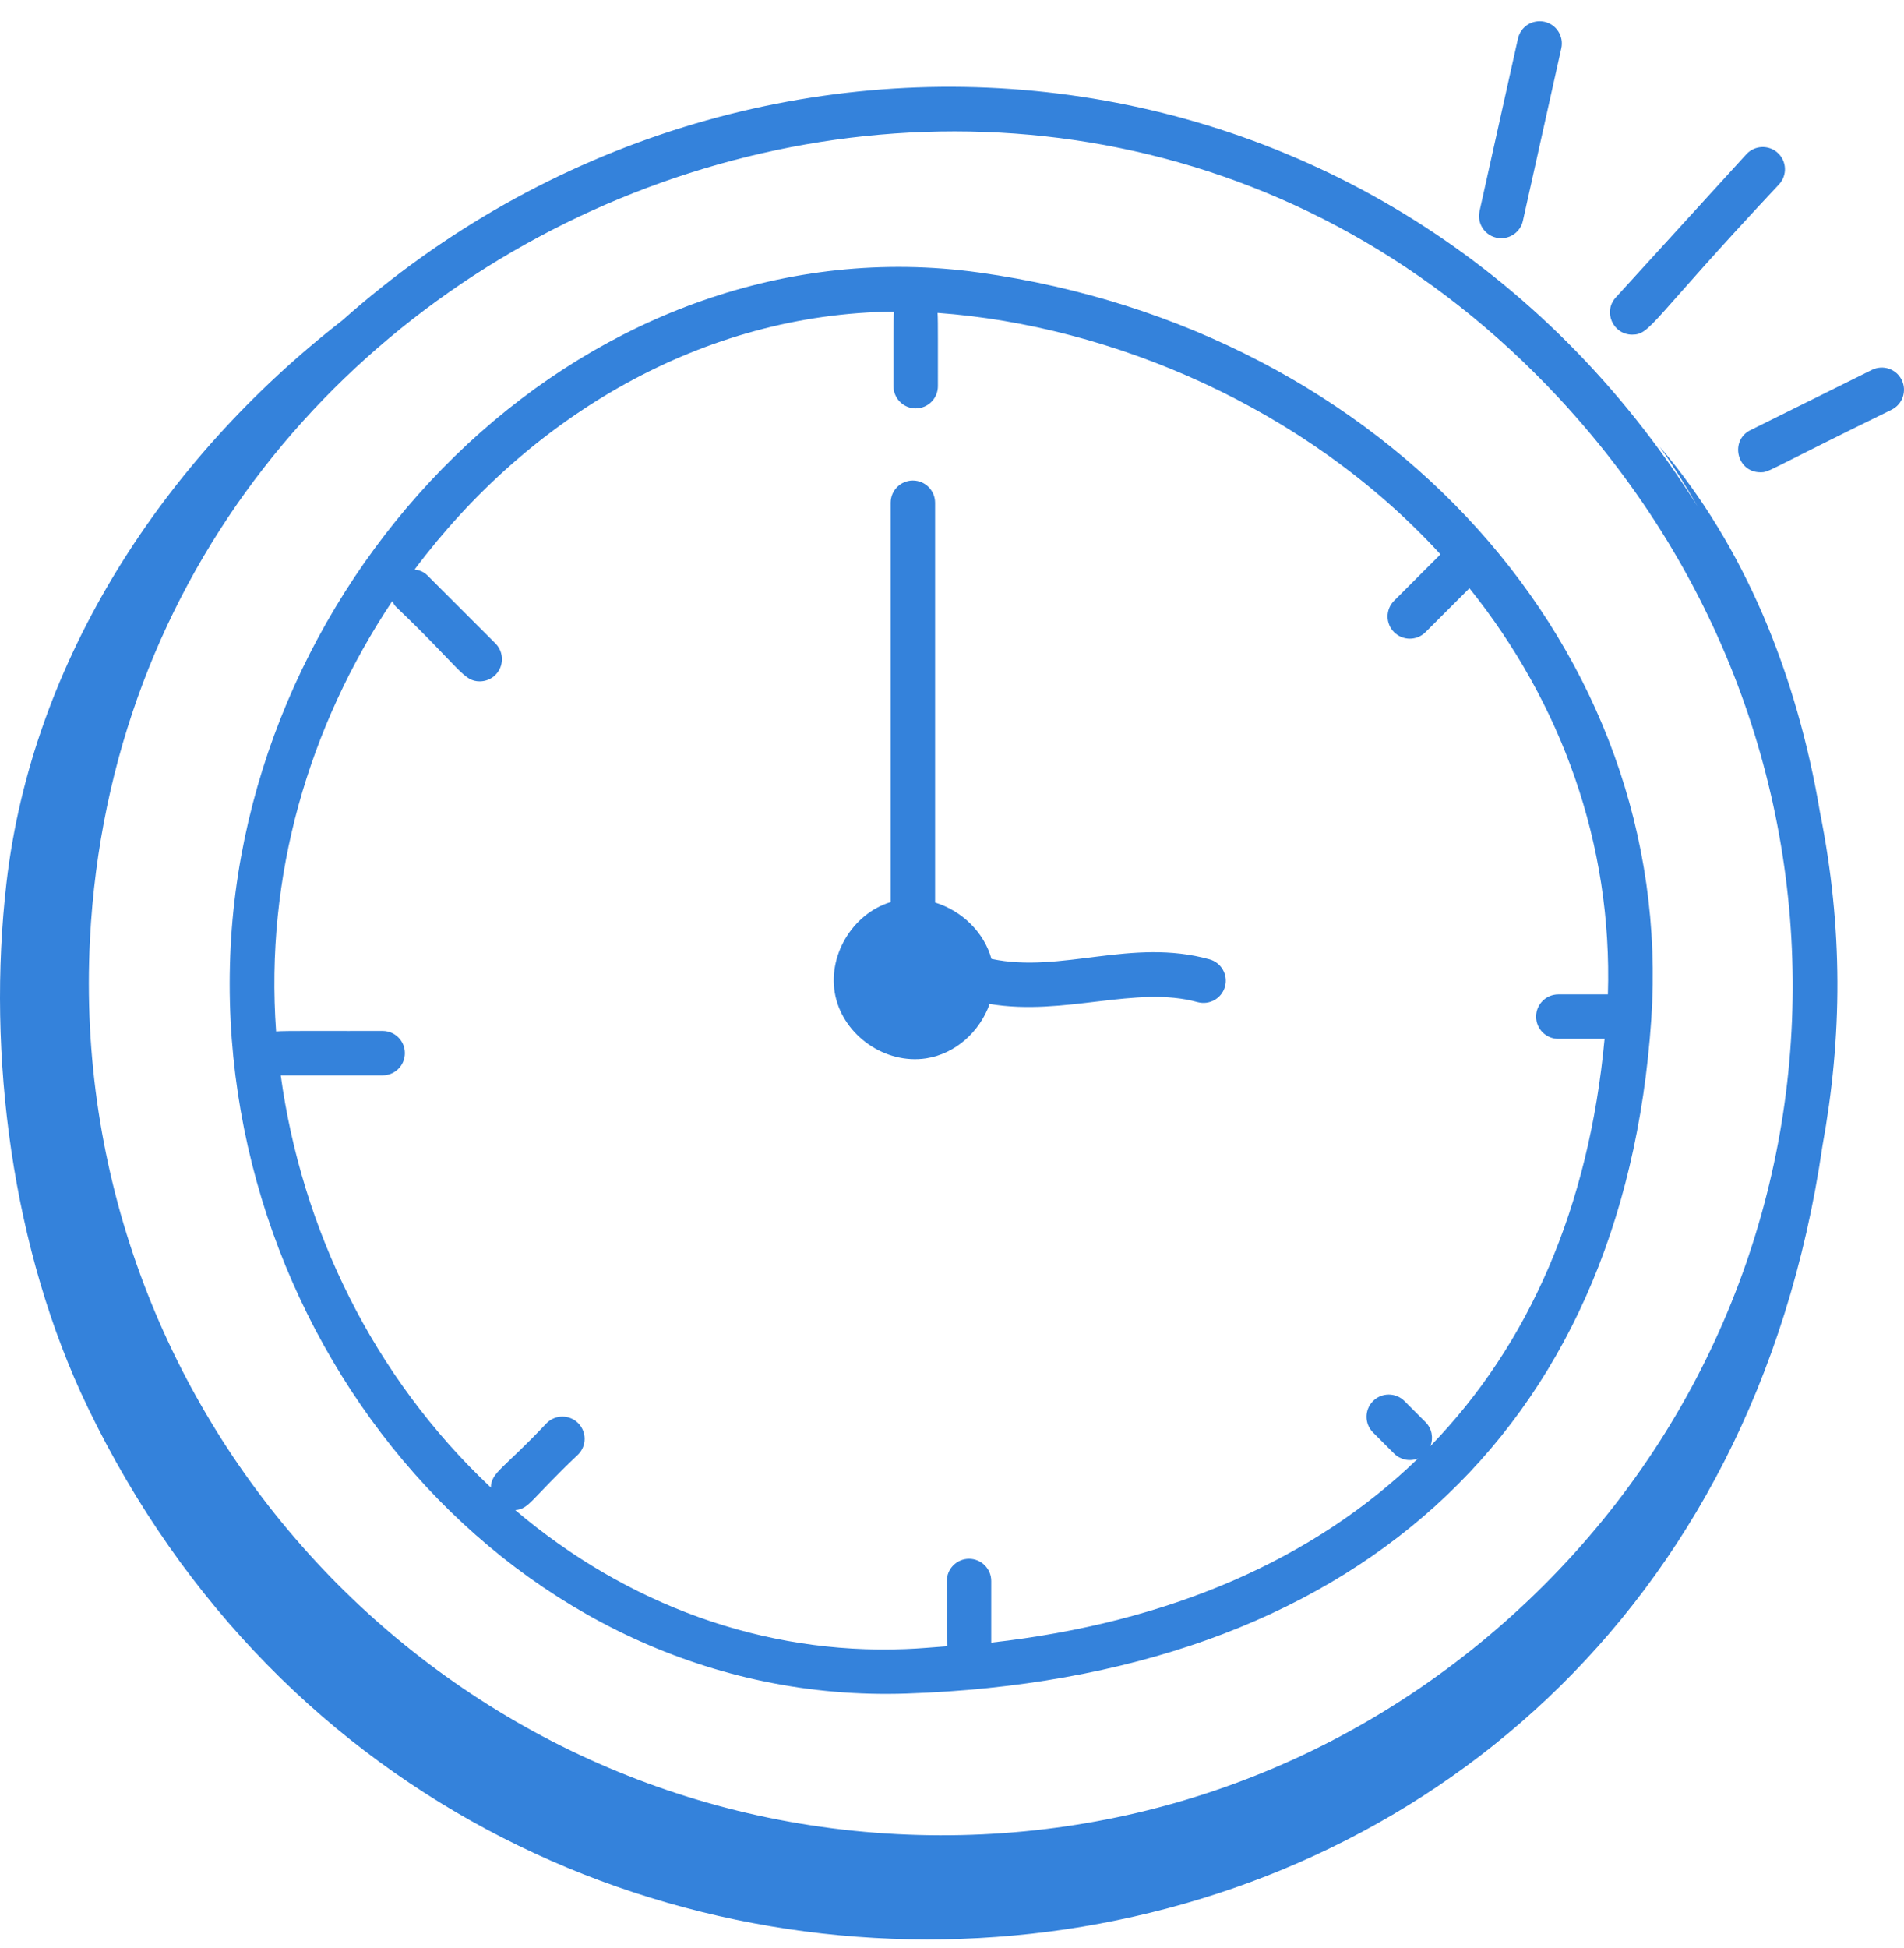
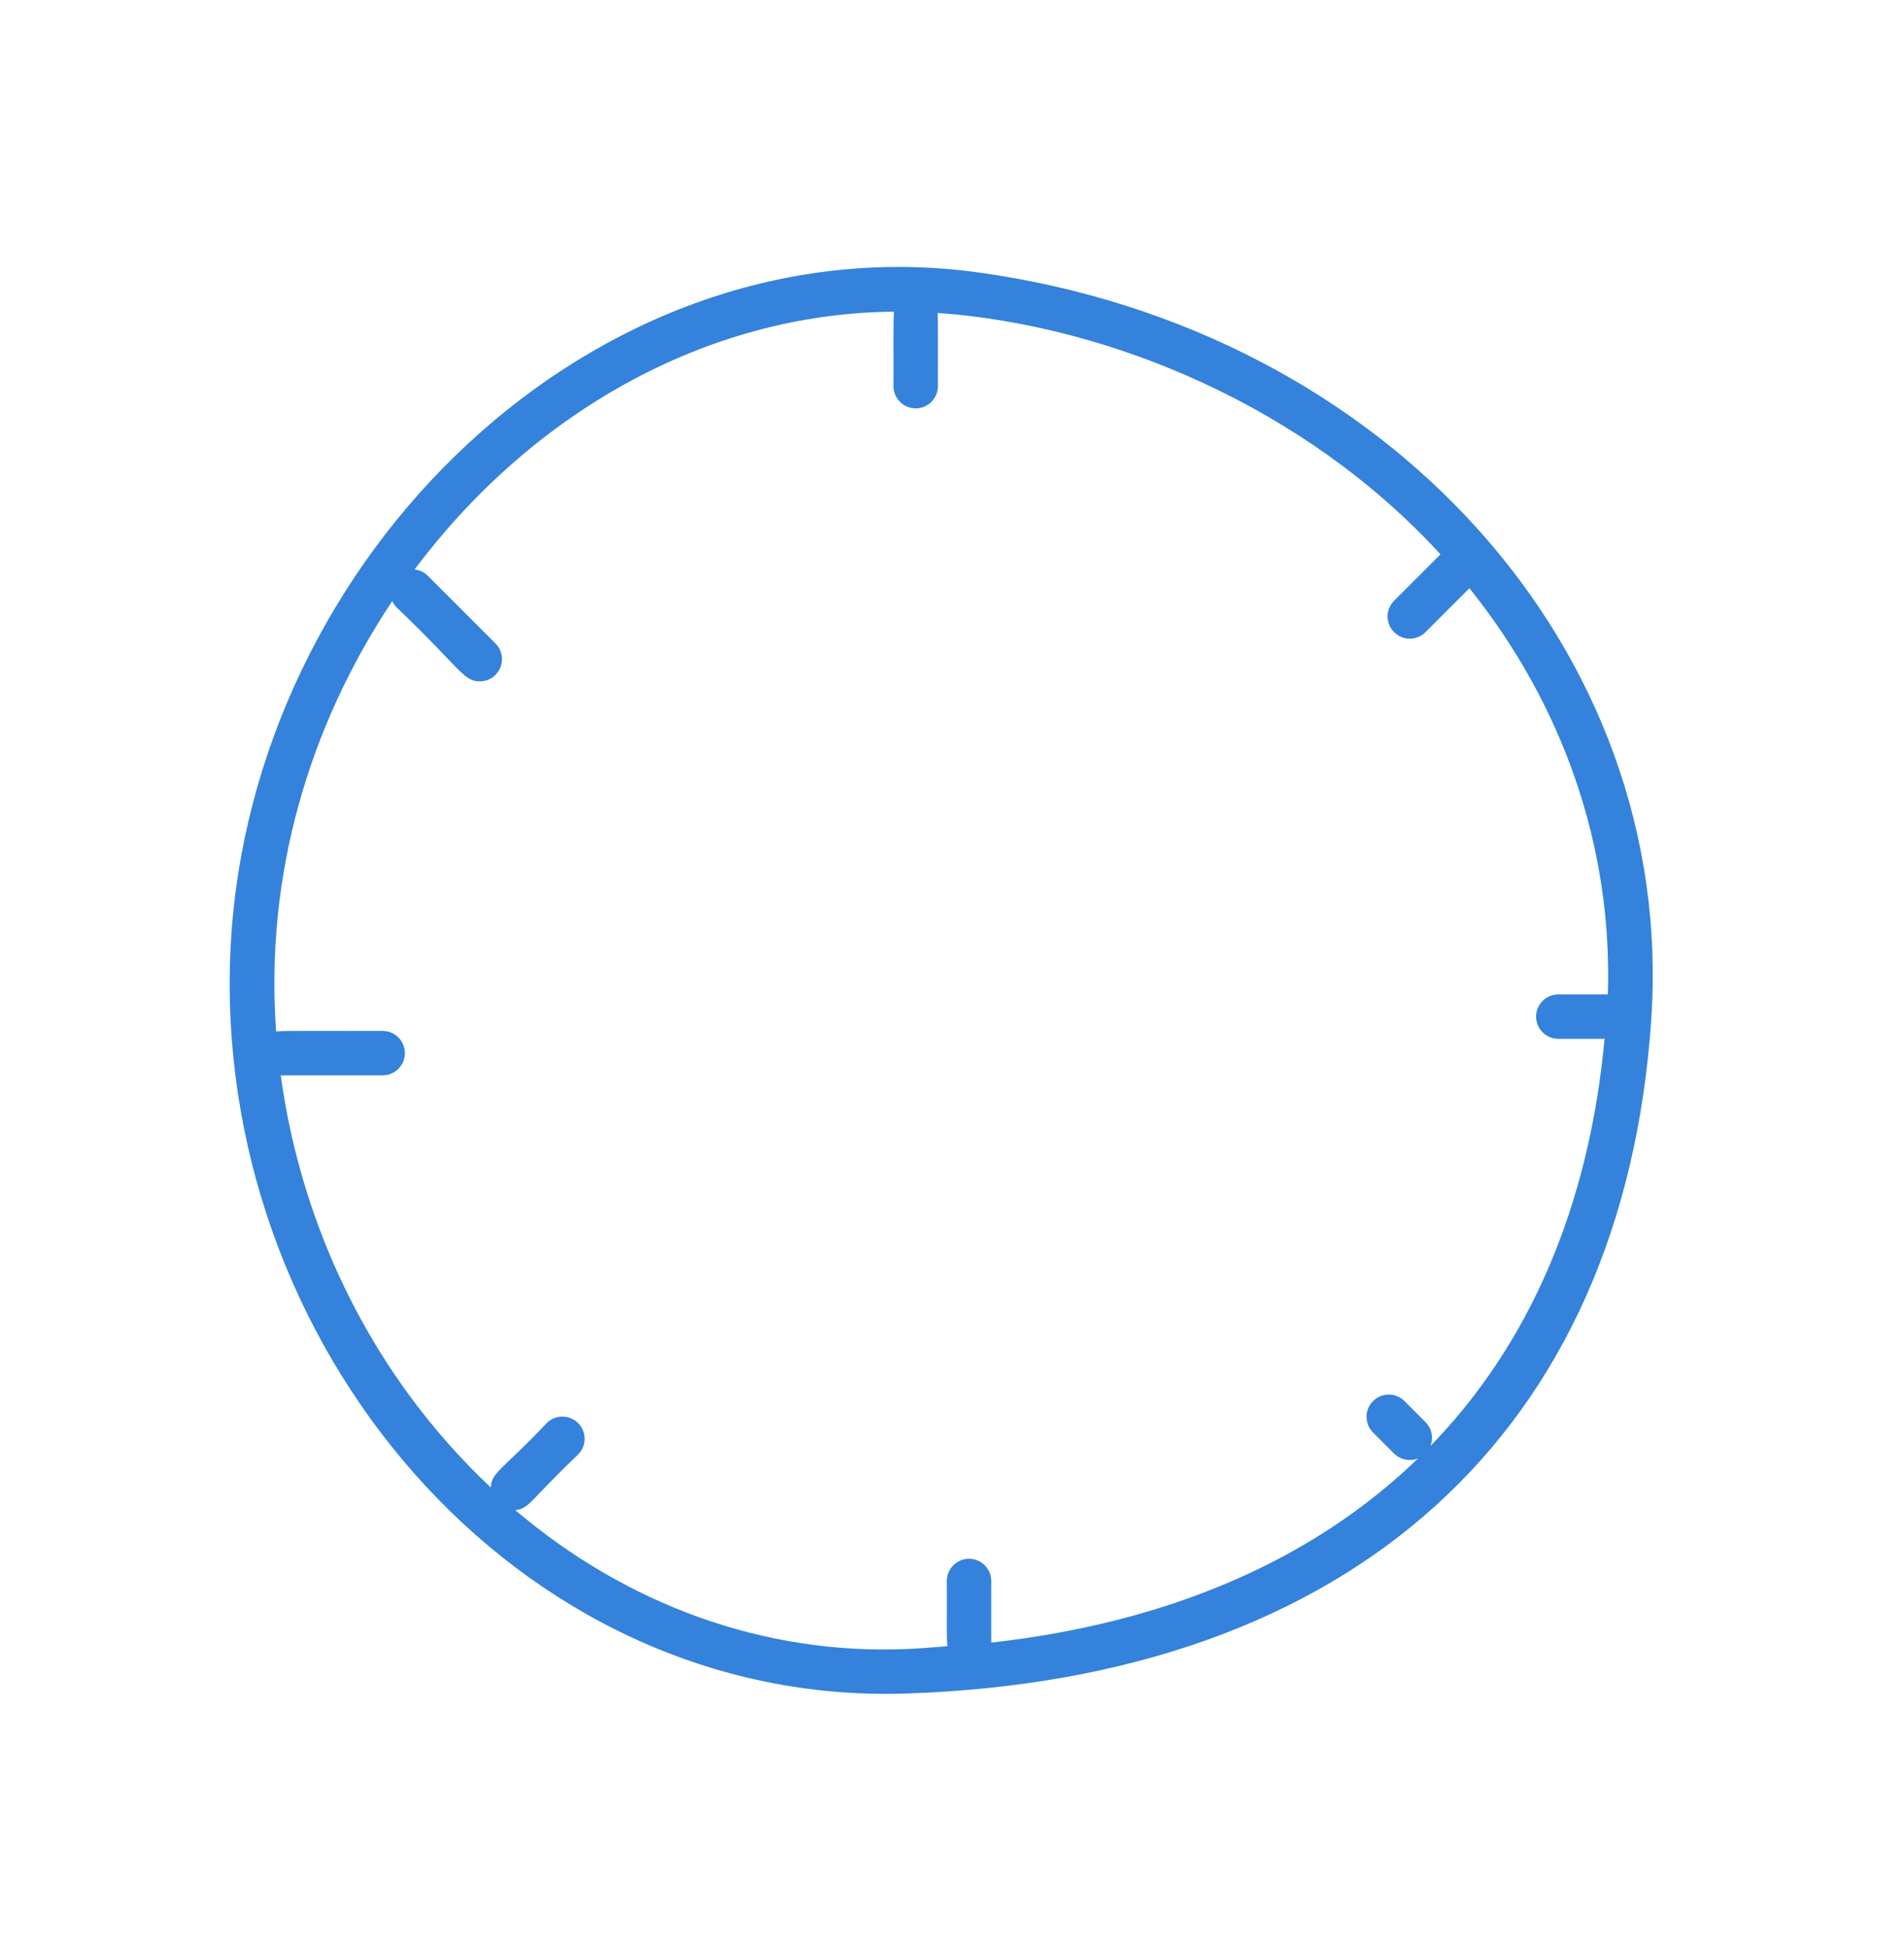
<svg xmlns="http://www.w3.org/2000/svg" width="87" height="89" viewBox="0 0 87 89" fill="none">
-   <path d="M85.534 16.896L79.984 19.648C79.027 20.122 79.364 21.573 80.435 21.573C80.861 21.573 80.602 21.565 86.435 18.714C86.937 18.466 87.143 17.857 86.894 17.354C86.645 16.851 86.037 16.648 85.534 16.896V16.896Z" fill="#3482DB" />
  <path d="M44.739 12.45C27.137 10.003 11.443 25.494 10.539 43.244C9.615 61.337 23.552 77.963 41.427 77.359C61.77 76.673 74.171 65.451 75.452 46.571C76.596 29.714 63.392 15.046 44.739 12.45V12.45ZM73.469 45.424H71.204C70.644 45.424 70.189 45.878 70.189 46.439C70.189 46.999 70.644 47.454 71.204 47.454H73.318C72.606 55.14 69.869 61.415 65.36 66.055C65.505 65.69 65.431 65.258 65.136 64.962L64.174 64C63.777 63.604 63.135 63.604 62.738 64C62.342 64.397 62.342 65.039 62.738 65.435L63.7 66.397C63.978 66.675 64.402 66.778 64.794 66.622C60.036 71.227 53.454 74.119 45.293 75.033V72.219C45.293 71.659 44.839 71.204 44.278 71.204C43.718 71.204 43.263 71.659 43.263 72.219C43.277 74.017 43.238 74.841 43.294 75.198C42.651 75.244 42.02 75.306 41.358 75.329C34.885 75.582 28.649 73.312 23.544 68.982C24.202 68.909 24.2 68.545 26.416 66.442C26.812 66.046 26.812 65.404 26.416 65.007C26.019 64.611 25.377 64.611 24.98 65.007C22.984 67.123 22.455 67.243 22.427 67.949C17.027 62.868 13.787 56.127 12.828 49.121H17.485C18.045 49.121 18.5 48.667 18.5 48.107C18.5 47.546 18.045 47.092 17.485 47.092C15.359 47.099 12.966 47.074 12.616 47.113C12.104 40.02 14.094 33.204 17.923 27.459C17.97 27.552 18.02 27.645 18.098 27.722C21.036 30.527 21.173 31.125 21.921 31.125C22.181 31.125 22.441 31.026 22.639 30.828C23.035 30.431 23.035 29.789 22.639 29.393L19.533 26.287C19.368 26.122 19.159 26.042 18.944 26.015C24.185 19.011 32.109 14.314 40.853 14.236C40.807 14.571 40.835 16.255 40.826 17.64C40.826 18.2 41.281 18.655 41.841 18.655C42.401 18.655 42.856 18.2 42.856 17.64C42.85 16.153 42.869 14.651 42.84 14.293C50.774 14.867 59.668 18.606 65.82 25.322L63.7 27.442C63.304 27.838 63.304 28.481 63.7 28.877C64.097 29.274 64.739 29.274 65.136 28.877L67.143 26.87C71.344 32.107 73.686 38.55 73.469 45.424V45.424Z" fill="#3482DB" />
-   <path d="M55.266 43.821C51.705 42.832 48.497 44.478 45.303 43.801C44.963 42.575 43.944 41.603 42.727 41.226V22.965C42.727 22.404 42.272 21.95 41.712 21.95C41.152 21.95 40.697 22.404 40.697 22.965V41.207C38.931 41.744 37.777 43.698 38.174 45.504C38.571 47.31 40.447 48.626 42.312 48.347C43.66 48.142 44.775 47.119 45.219 45.859C48.63 46.431 51.915 45 54.723 45.777C55.266 45.923 55.822 45.609 55.973 45.069C56.123 44.53 55.806 43.97 55.266 43.821V43.821Z" fill="#3482DB" />
-   <path d="M69.36 1.763L67.605 9.647C67.464 10.278 67.943 10.882 68.596 10.882C69.061 10.882 69.481 10.561 69.586 10.088L71.341 2.205C71.463 1.658 71.118 1.115 70.571 0.993C70.017 0.875 69.482 1.216 69.36 1.763V1.763Z" fill="#3482DB" />
-   <path d="M81.229 6.982C80.817 6.603 80.174 6.633 79.795 7.047L73.829 13.589C73.234 14.241 73.703 15.287 74.579 15.287C75.423 15.287 75.387 14.718 81.295 8.416C81.673 8.001 81.644 7.359 81.229 6.982V6.982Z" fill="#3482DB" />
-   <path d="M75.834 20.399C76.455 21.276 77.028 22.188 77.565 23.126C63.549 0.799 34.333 -1.991 15.64 14.636C7.458 20.997 1.476 30.173 0.298 40.311C-0.616 48.182 0.562 57.129 4 64.269C21.652 100.926 76.996 95.507 83.274 52.342C84.184 47.358 84.223 42.397 83.161 37.11C82.104 30.826 79.729 24.958 75.834 20.399V20.399ZM69.089 73.796C61.37 80.766 51.408 84.314 41.013 83.783C19.572 82.69 3.018 64.357 4.111 42.917C5.819 9.412 47.909 -6.911 71.25 18.204C86.351 34.453 85.22 59.229 69.089 73.796Z" fill="#3482DB" />
</svg>